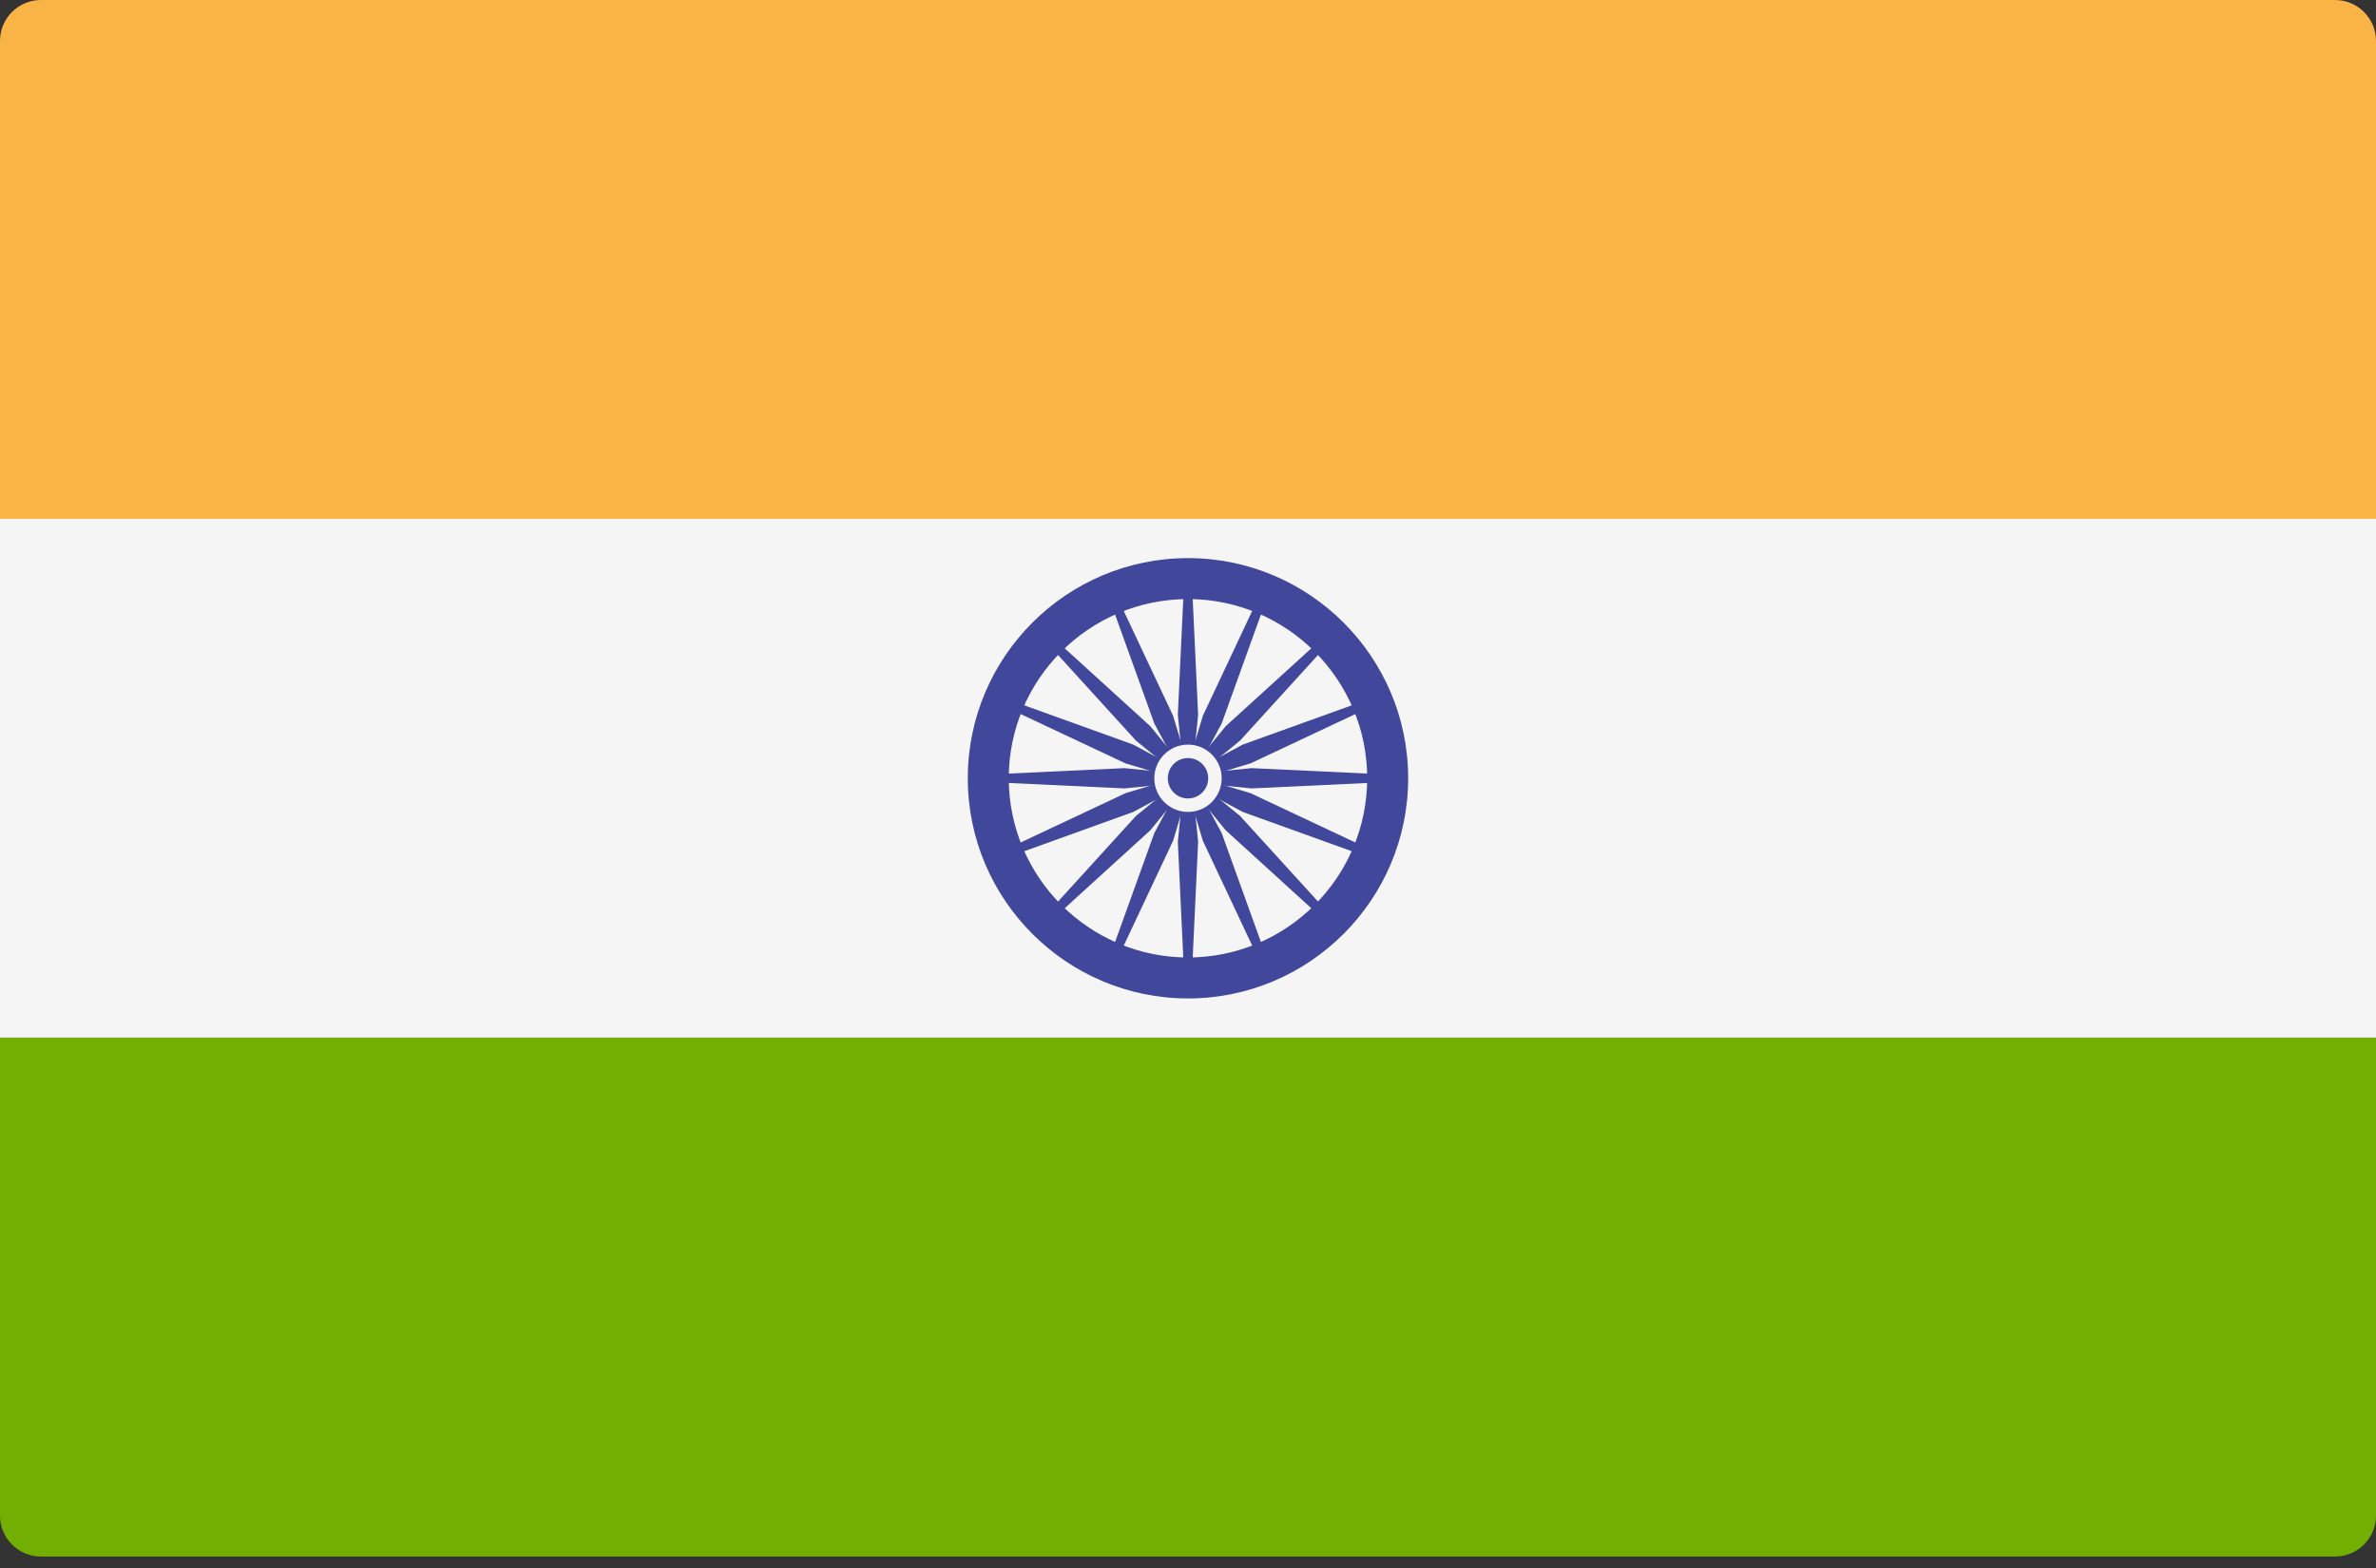
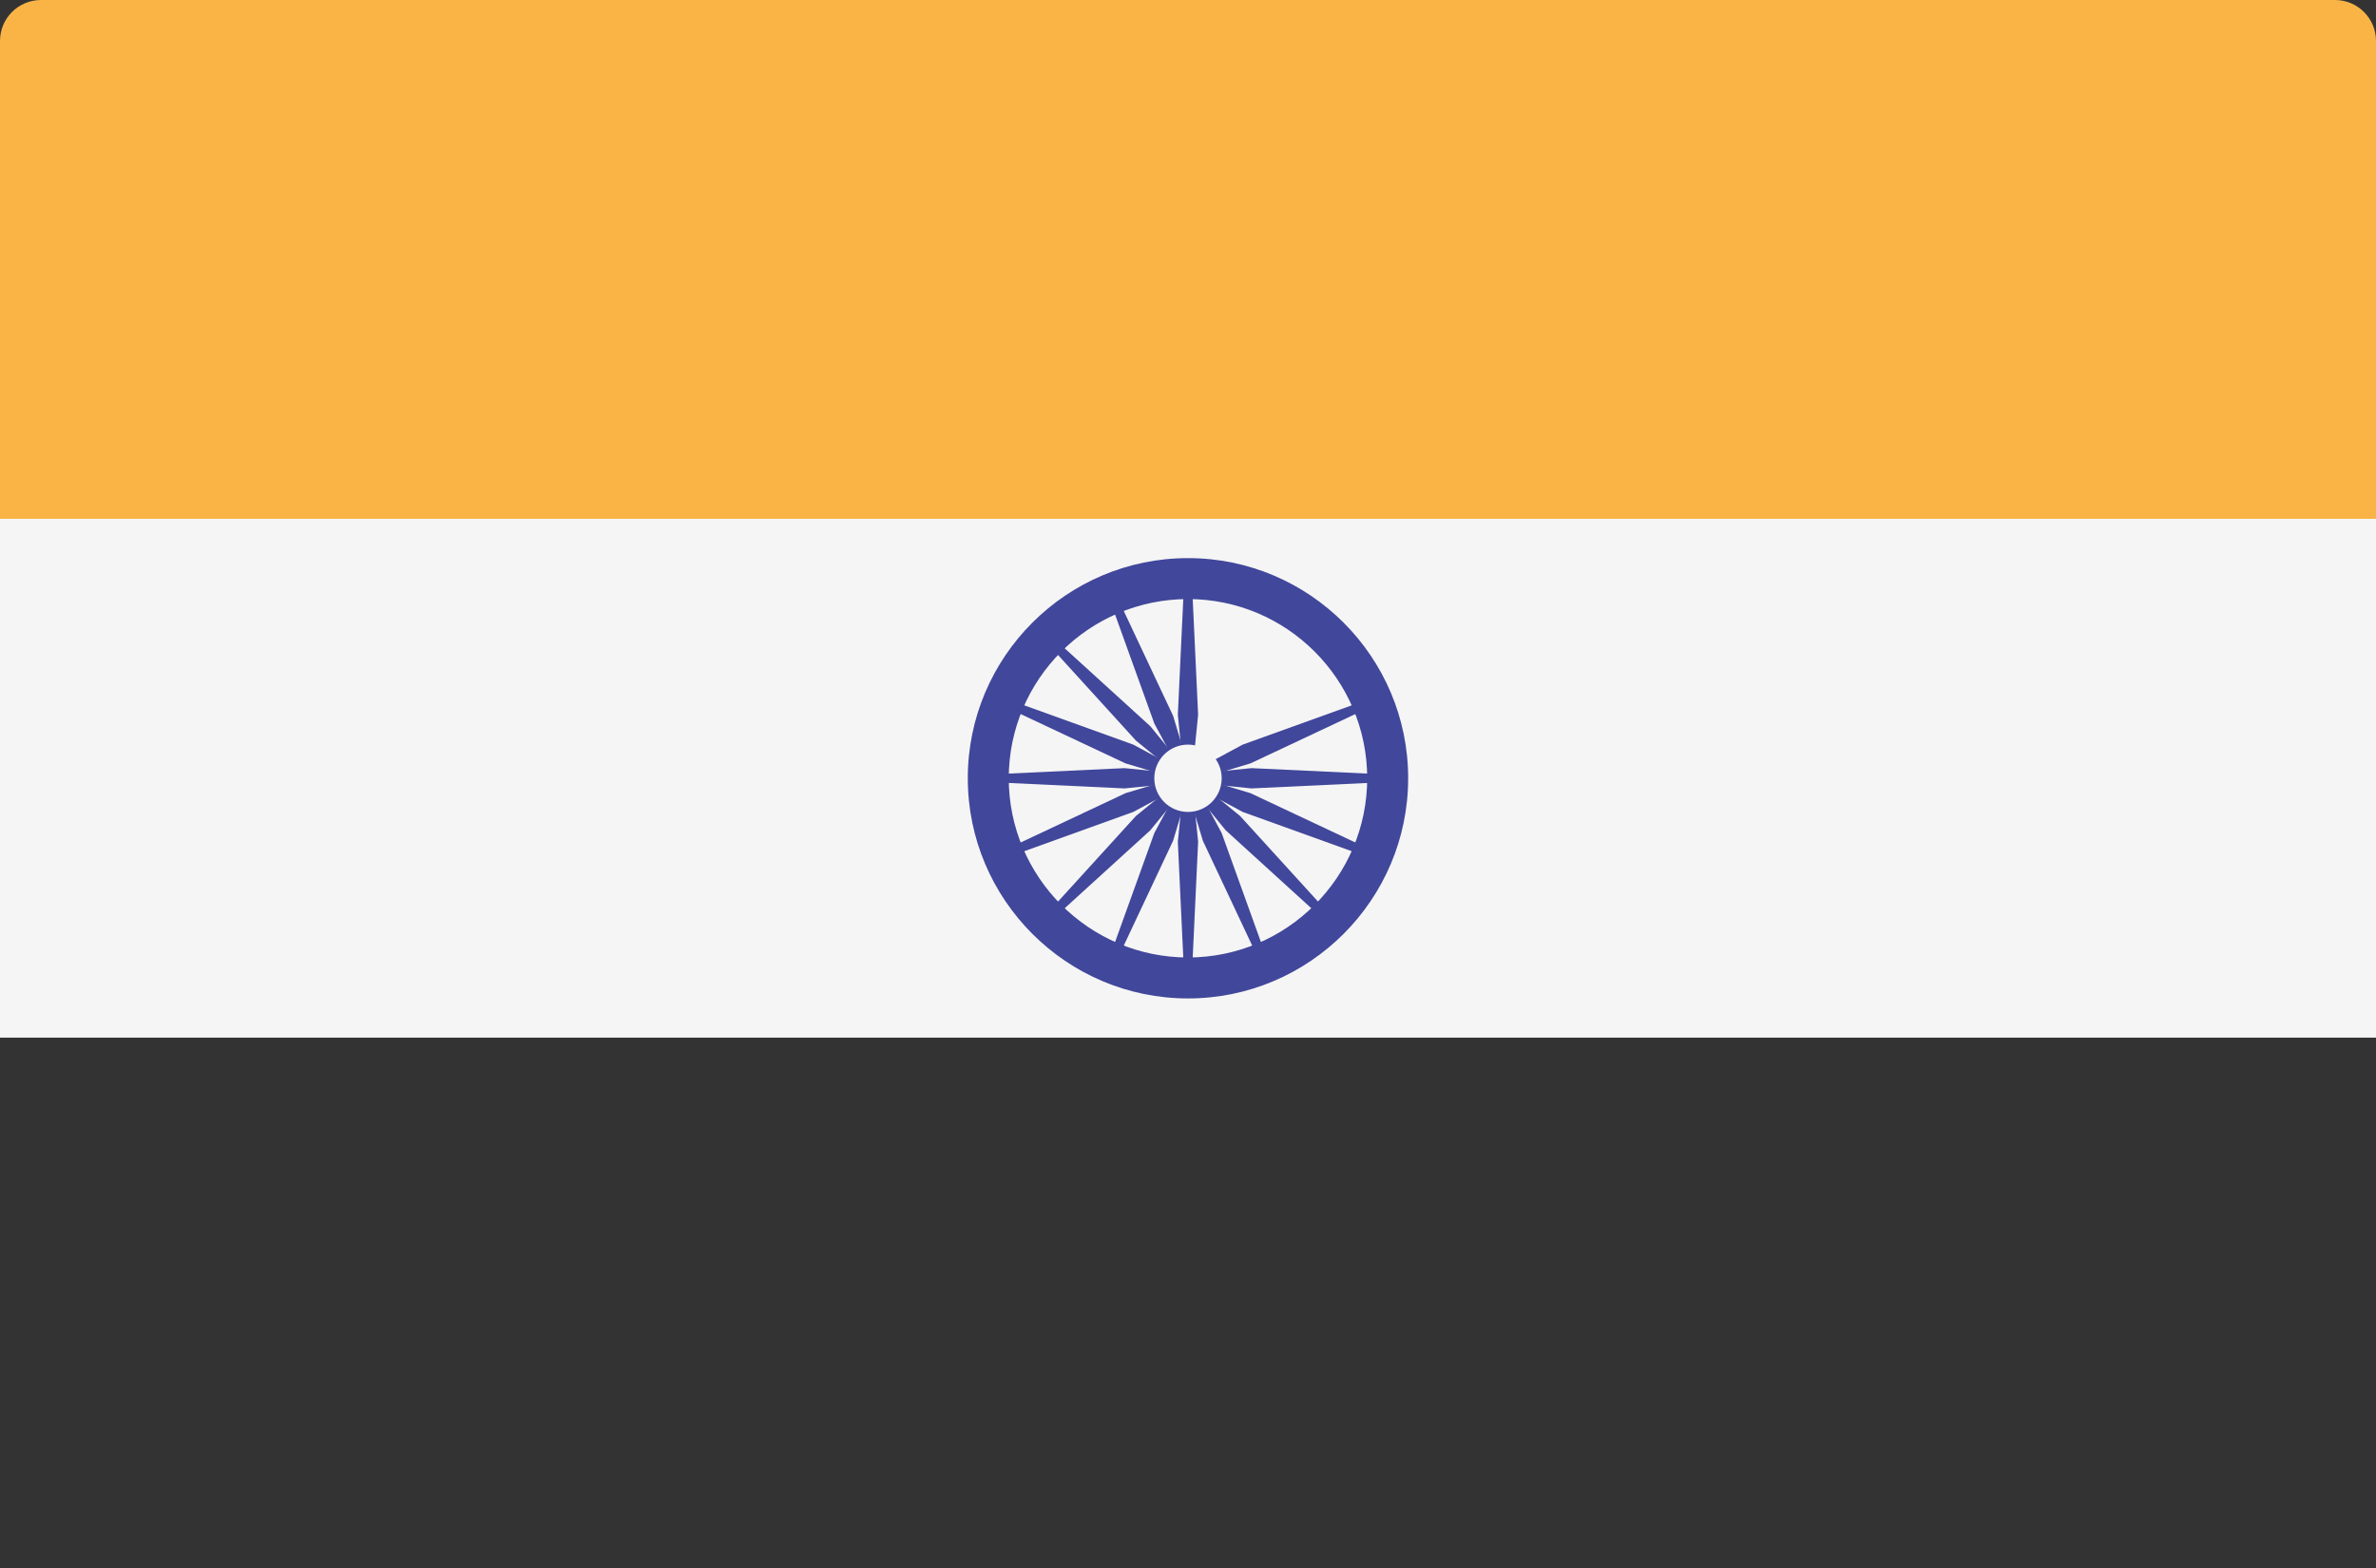
<svg xmlns="http://www.w3.org/2000/svg" width="50" height="33" viewBox="0 0 50 33" fill="none">
  <rect x="0" y="0" width="50" height="33" fill="#333333" stroke="none" />
  <g clip-path="url(#clip0_302_26)">
    <path d="M50 10.92H0V0.862C0 0.386 0.386 0 0.862 0H49.138C49.614 0 50 0.386 50 0.862L50 10.92Z" fill="#FAB446" />
-     <path d="M49.138 32.759H0.862C0.386 32.759 0 32.373 0 31.896V21.839H50V31.896C50 32.373 49.614 32.759 49.138 32.759Z" fill="#73AF00" />
    <path d="M50 10.919H0V21.838H50V10.919Z" fill="#F5F5F5" />
    <path d="M25 21.013C22.445 21.013 20.366 18.934 20.366 16.379C20.366 13.824 22.445 11.746 25 11.746C27.555 11.746 29.633 13.824 29.633 16.379C29.633 18.934 27.555 21.013 25 21.013ZM25 12.608C22.92 12.608 21.228 14.3 21.228 16.379C21.228 18.459 22.92 20.151 25 20.151C27.08 20.151 28.771 18.459 28.771 16.379C28.771 14.3 27.08 12.608 25 12.608Z" fill="#41479B" />
-     <path d="M25 16.905C25.29 16.905 25.525 16.67 25.525 16.38C25.525 16.089 25.29 15.854 25 15.854C24.71 15.854 24.475 16.089 24.475 16.38C24.475 16.67 24.71 16.905 25 16.905Z" fill="#41479B" />
    <path d="M25 16.458L23.665 16.593L20.798 16.458V16.301L23.665 16.166L25 16.301V16.458Z" fill="#41479B" />
    <path d="M25 16.458L26.335 16.593L29.203 16.458V16.301L26.335 16.166L25 16.301V16.458Z" fill="#41479B" />
    <path d="M24.921 16.38L24.786 15.044L24.921 12.177H25.079L25.213 15.044L25.079 16.38H24.921Z" fill="#41479B" />
-     <path d="M24.921 16.38L24.786 17.714L24.921 20.582H25.079L25.213 17.714L25.079 16.38H24.921Z" fill="#41479B" />
+     <path d="M24.921 16.38L24.786 17.714L24.921 20.582H25.079L25.213 17.714L25.079 16.38Z" fill="#41479B" />
    <path d="M24.944 16.435L23.905 15.587L21.973 13.464L22.084 13.352L24.207 15.284L25.056 16.324L24.944 16.435Z" fill="#41479B" />
    <path d="M24.945 16.435L25.793 17.474L27.916 19.407L28.028 19.295L26.095 17.172L25.056 16.324L24.945 16.435Z" fill="#41479B" />
-     <path d="M24.945 16.324L25.793 15.284L27.916 13.352L28.028 13.464L26.095 15.587L25.056 16.435L24.945 16.324Z" fill="#41479B" />
    <path d="M24.944 16.324L23.905 17.172L21.973 19.295L22.084 19.407L24.207 17.474L25.056 16.435L24.944 16.324Z" fill="#41479B" />
    <path d="M25.03 16.452L23.848 17.088L21.148 18.061L21.087 17.915L23.685 16.693L24.97 16.307L25.03 16.452Z" fill="#41479B" />
    <path d="M25.03 16.452L26.315 16.066L28.913 14.844L28.852 14.698L26.151 15.671L24.97 16.307L25.03 16.452Z" fill="#41479B" />
    <path d="M24.927 16.41L24.292 15.228L23.319 12.527L23.464 12.467L24.686 15.064L25.073 16.349L24.927 16.41Z" fill="#41479B" />
    <path d="M24.927 16.41L25.313 17.695L26.535 20.292L26.681 20.232L25.708 17.531L25.073 16.349L24.927 16.41Z" fill="#41479B" />
    <path d="M24.97 16.452L23.685 16.066L21.087 14.844L21.148 14.698L23.848 15.671L25.03 16.307L24.97 16.452Z" fill="#41479B" />
    <path d="M24.97 16.452L26.151 17.088L28.852 18.061L28.913 17.915L26.315 16.693L25.03 16.307L24.97 16.452Z" fill="#41479B" />
-     <path d="M24.927 16.349L25.313 15.064L26.535 12.467L26.681 12.527L25.708 15.228L25.073 16.41L24.927 16.349Z" fill="#41479B" />
    <path d="M24.927 16.349L24.292 17.531L23.319 20.232L23.464 20.292L24.686 17.695L25.073 16.41L24.927 16.349Z" fill="#41479B" />
    <path d="M25 17.088C25.391 17.088 25.709 16.771 25.709 16.379C25.709 15.988 25.391 15.671 25 15.671C24.609 15.671 24.291 15.988 24.291 16.379C24.291 16.771 24.609 17.088 25 17.088Z" fill="#F5F5F5" />
-     <path d="M25 16.804C25.235 16.804 25.425 16.614 25.425 16.379C25.425 16.145 25.235 15.954 25 15.954C24.765 15.954 24.575 16.145 24.575 16.379C24.575 16.614 24.765 16.804 25 16.804Z" fill="#41479B" />
  </g>
  <defs>
    <clipPath id="clip0_302_26">
      <rect width="50" height="33" fill="white" />
    </clipPath>
  </defs>
</svg>